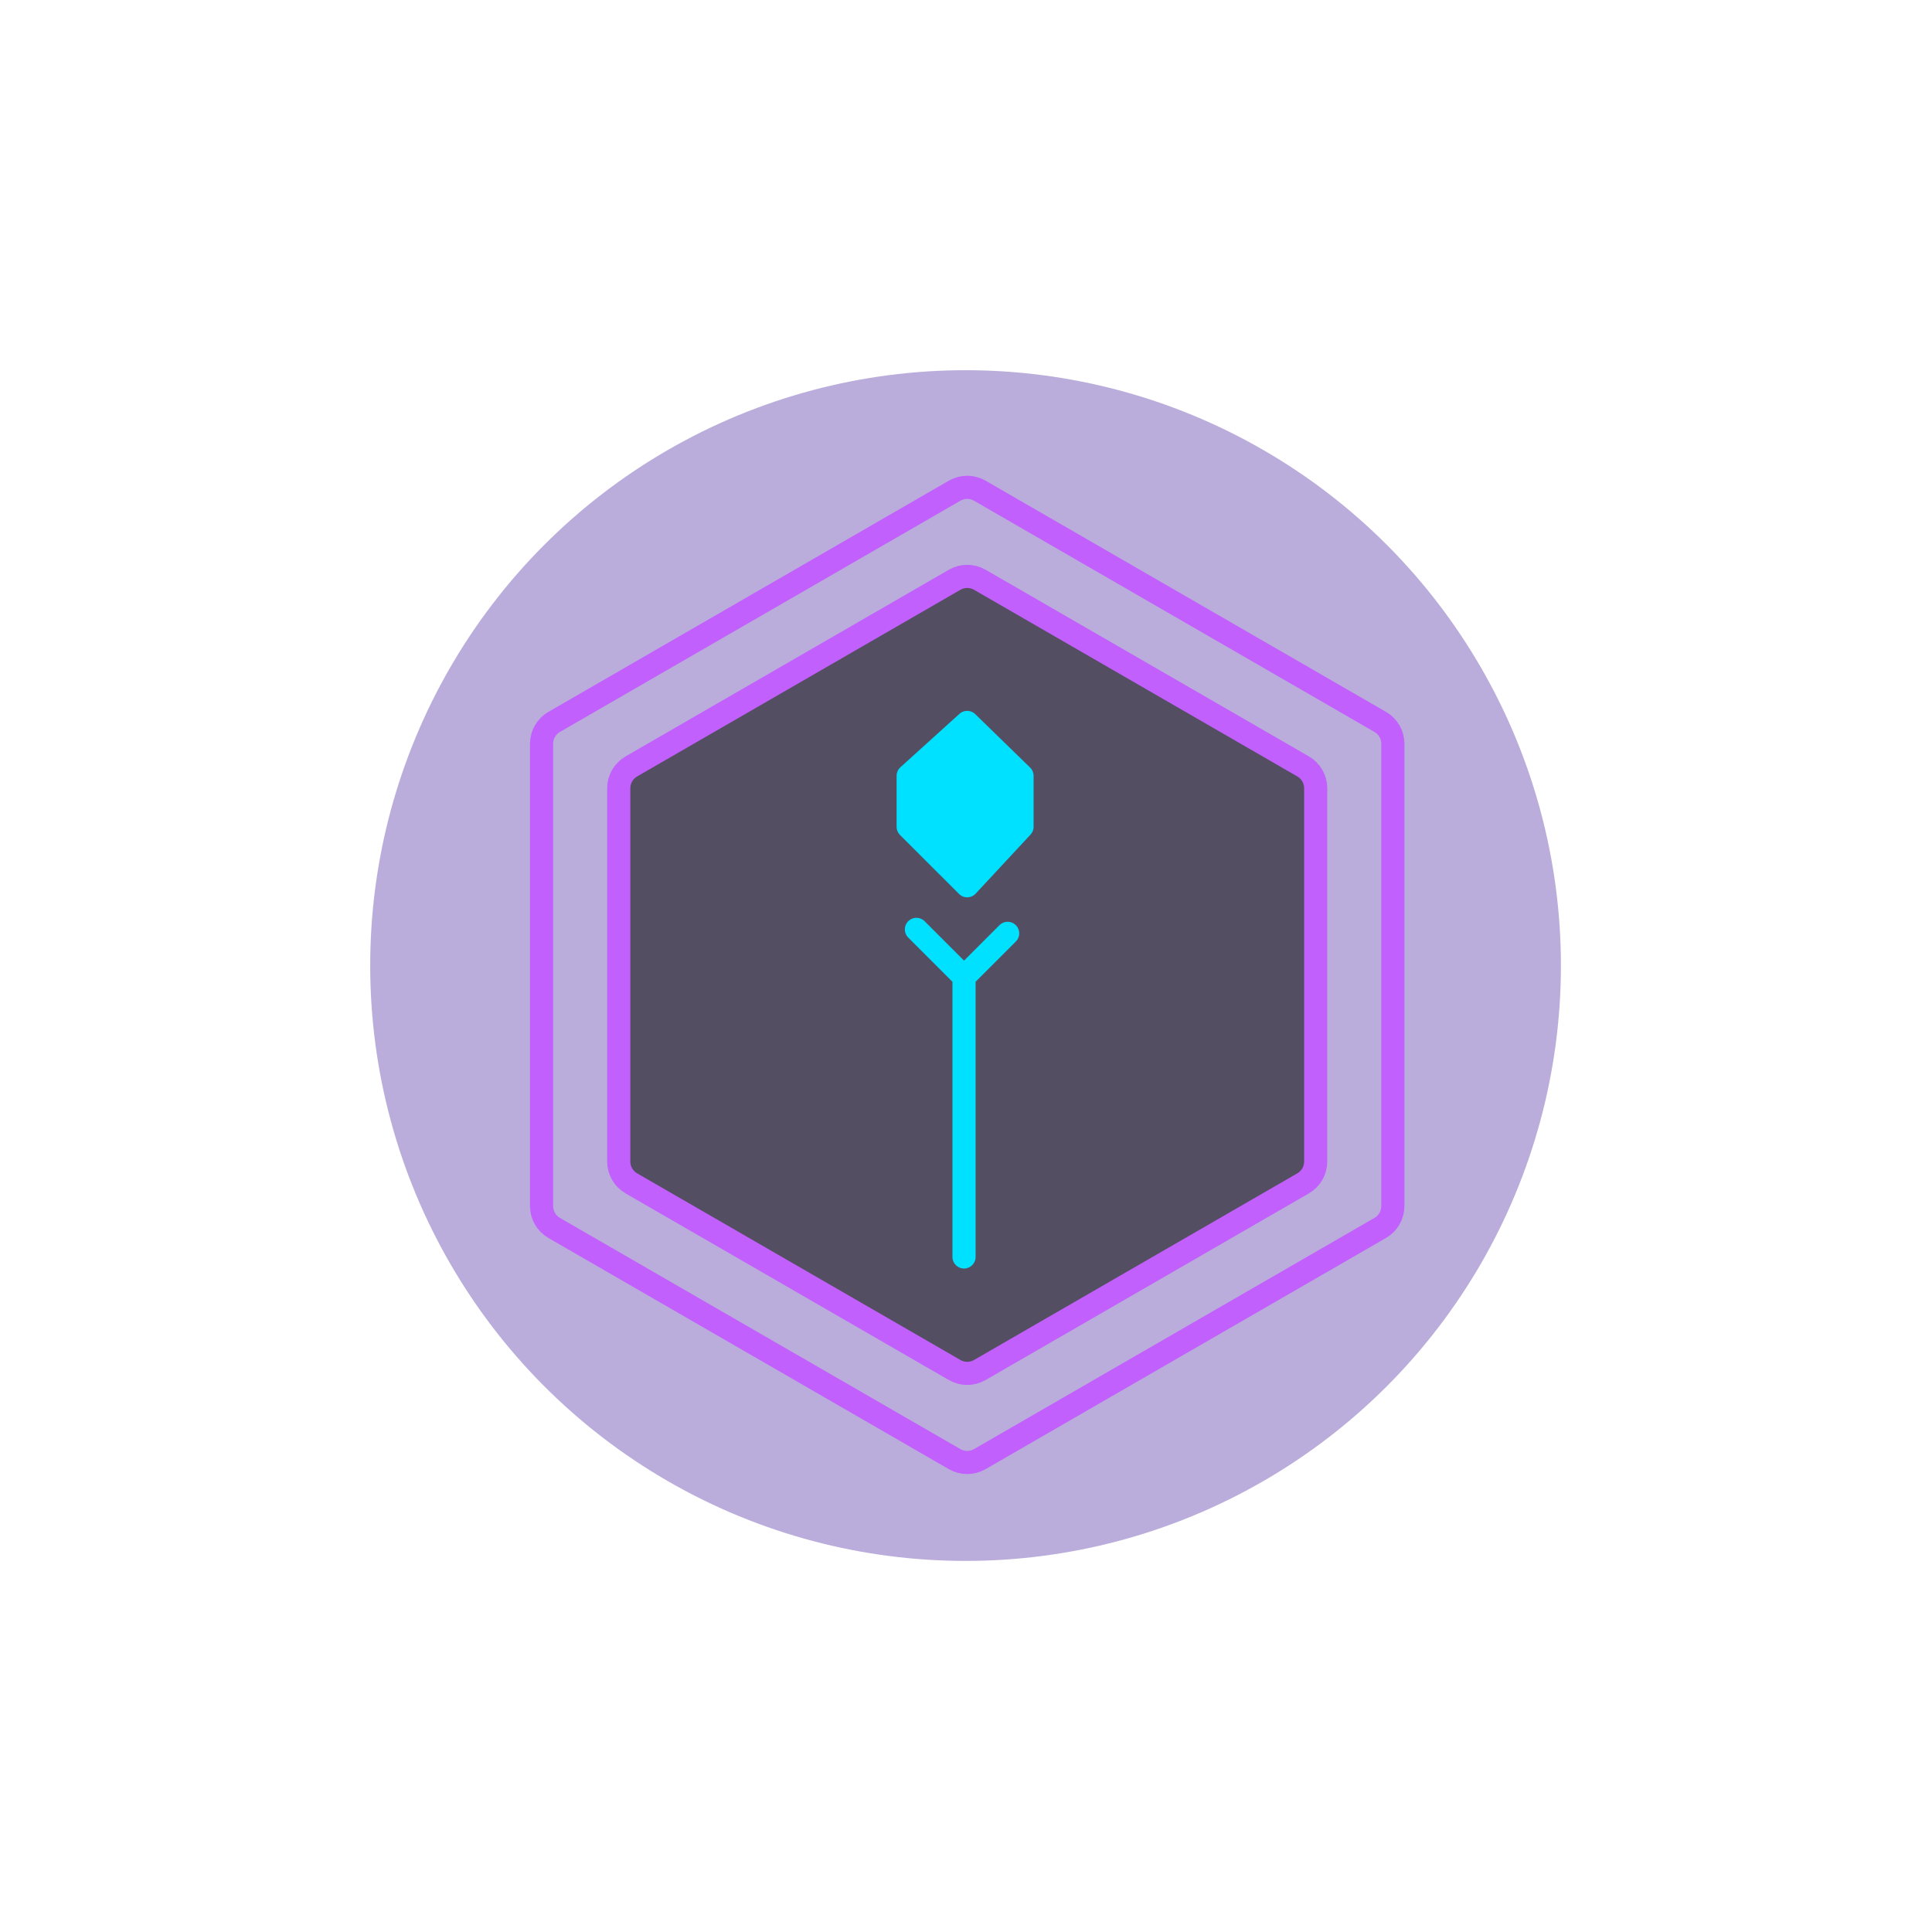
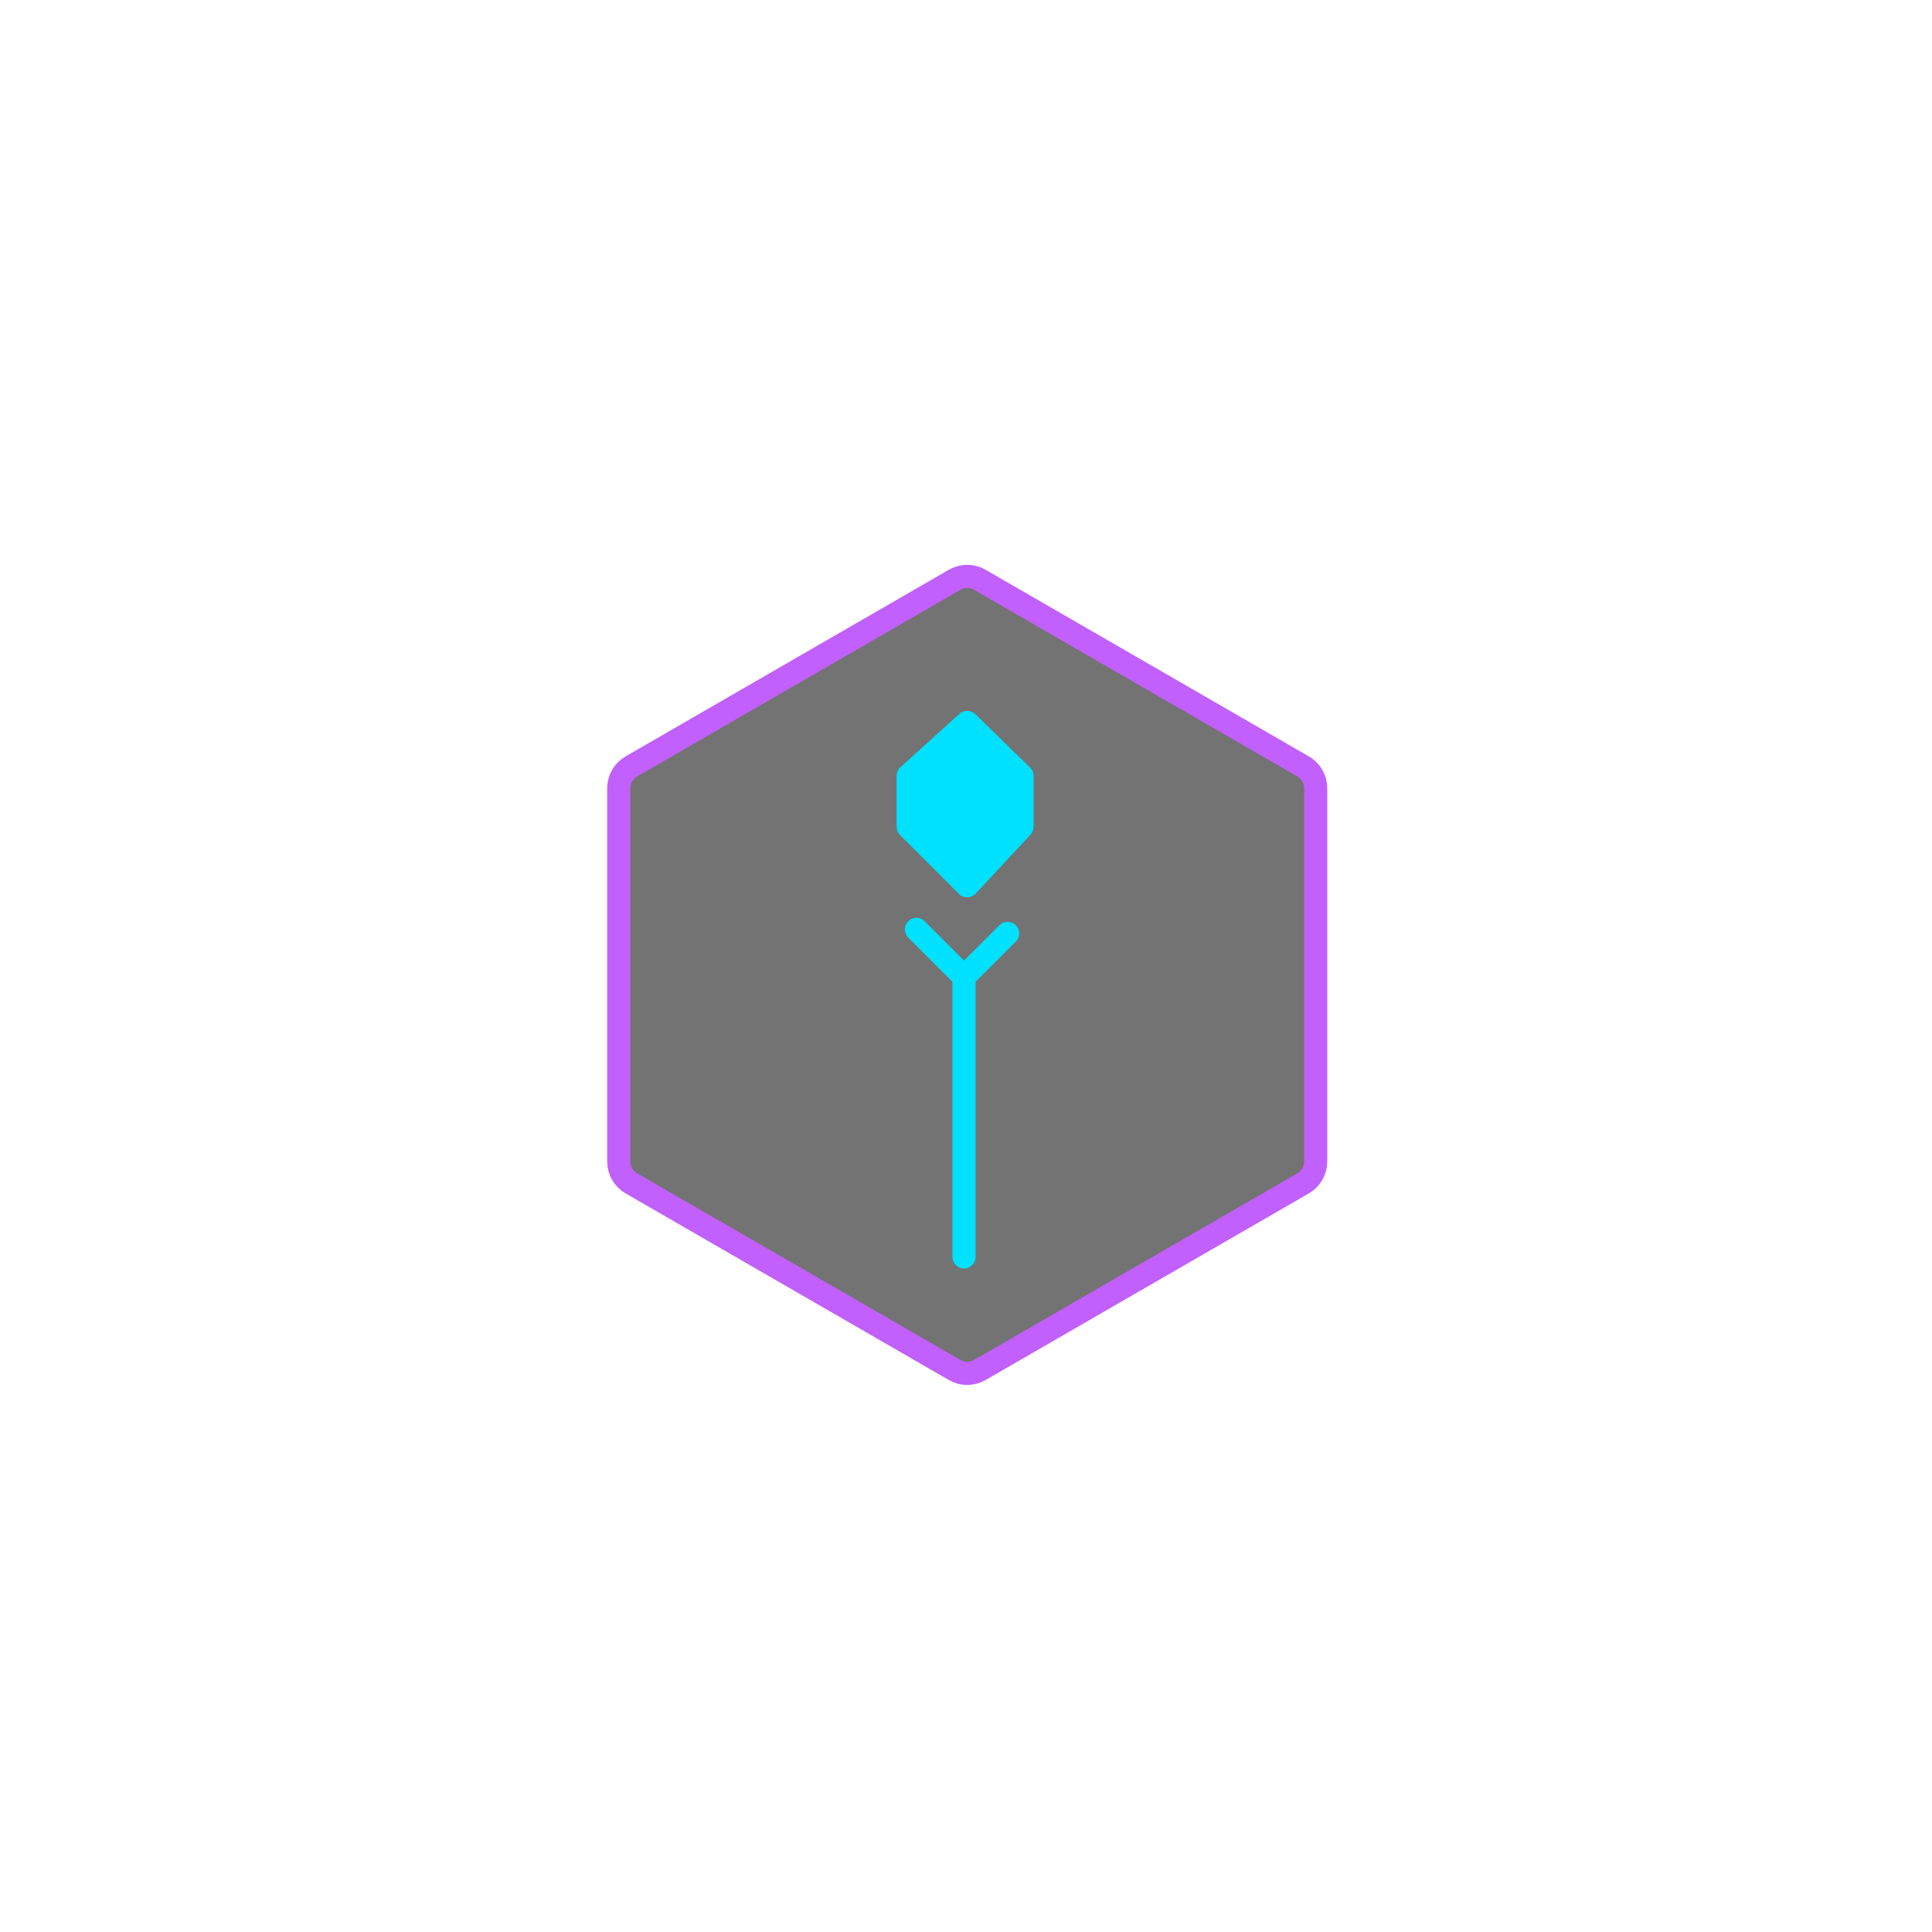
<svg xmlns="http://www.w3.org/2000/svg" width="167" height="167" viewBox="0 0 167 167" fill="none">
  <g filter="url(#filter0_f_524_1705)">
-     <circle cx="83.462" cy="83.462" r="51.462" fill="#3B1398" fill-opacity="0.35" />
-   </g>
-   <path d="M84.692 42.416L119.306 62.401C119.98 62.79 120.395 63.508 120.395 64.286V104.255C120.395 105.033 119.98 105.752 119.306 106.141L84.692 126.125C84.019 126.514 83.189 126.514 82.515 126.125L47.901 106.141C47.227 105.752 46.812 105.033 46.812 104.255V64.286C46.812 63.508 47.227 62.79 47.901 62.401L82.515 42.416C83.189 42.027 84.019 42.027 84.692 42.416Z" stroke="#C160FD" stroke-width="2" />
+     </g>
  <path d="M84.694 50.114L112.64 66.249C113.313 66.638 113.728 67.356 113.728 68.134V100.403C113.728 101.18 113.313 101.899 112.64 102.288L84.694 118.422C84.021 118.811 83.191 118.811 82.517 118.422L54.572 102.288C53.898 101.899 53.484 101.18 53.484 100.403V68.134C53.484 67.356 53.898 66.638 54.572 66.249L82.517 50.114C83.191 49.726 84.021 49.726 84.694 50.114Z" fill="black" fill-opacity="0.55" stroke="#C160FD" stroke-width="2" />
  <path d="M79.214 80.335L83.329 84.449M87.1 80.678L83.329 84.449M83.329 84.449L83.329 108.65" stroke="#00E0FF" stroke-width="2" stroke-linecap="round" stroke-linejoin="round" />
  <path d="M88.343 71.463L88.343 67.063L83.603 62.446L78.501 67.063V71.463L83.603 76.564L88.343 71.463Z" fill="#00E0FF" stroke="#00E0FF" stroke-width="2" stroke-linecap="round" stroke-linejoin="round" />
  <defs>
    <filter id="filter0_f_524_1705" x="0.23" y="0.23" width="166.463" height="166.463" filterUnits="userSpaceOnUse" color-interpolation-filters="sRGB">
      <feFlood flood-opacity="0" result="BackgroundImageFix" />
      <feBlend mode="normal" in="SourceGraphic" in2="BackgroundImageFix" result="shape" />
      <feGaussianBlur stdDeviation="15.885" result="effect1_foregroundBlur_524_1705" />
    </filter>
  </defs>
</svg>